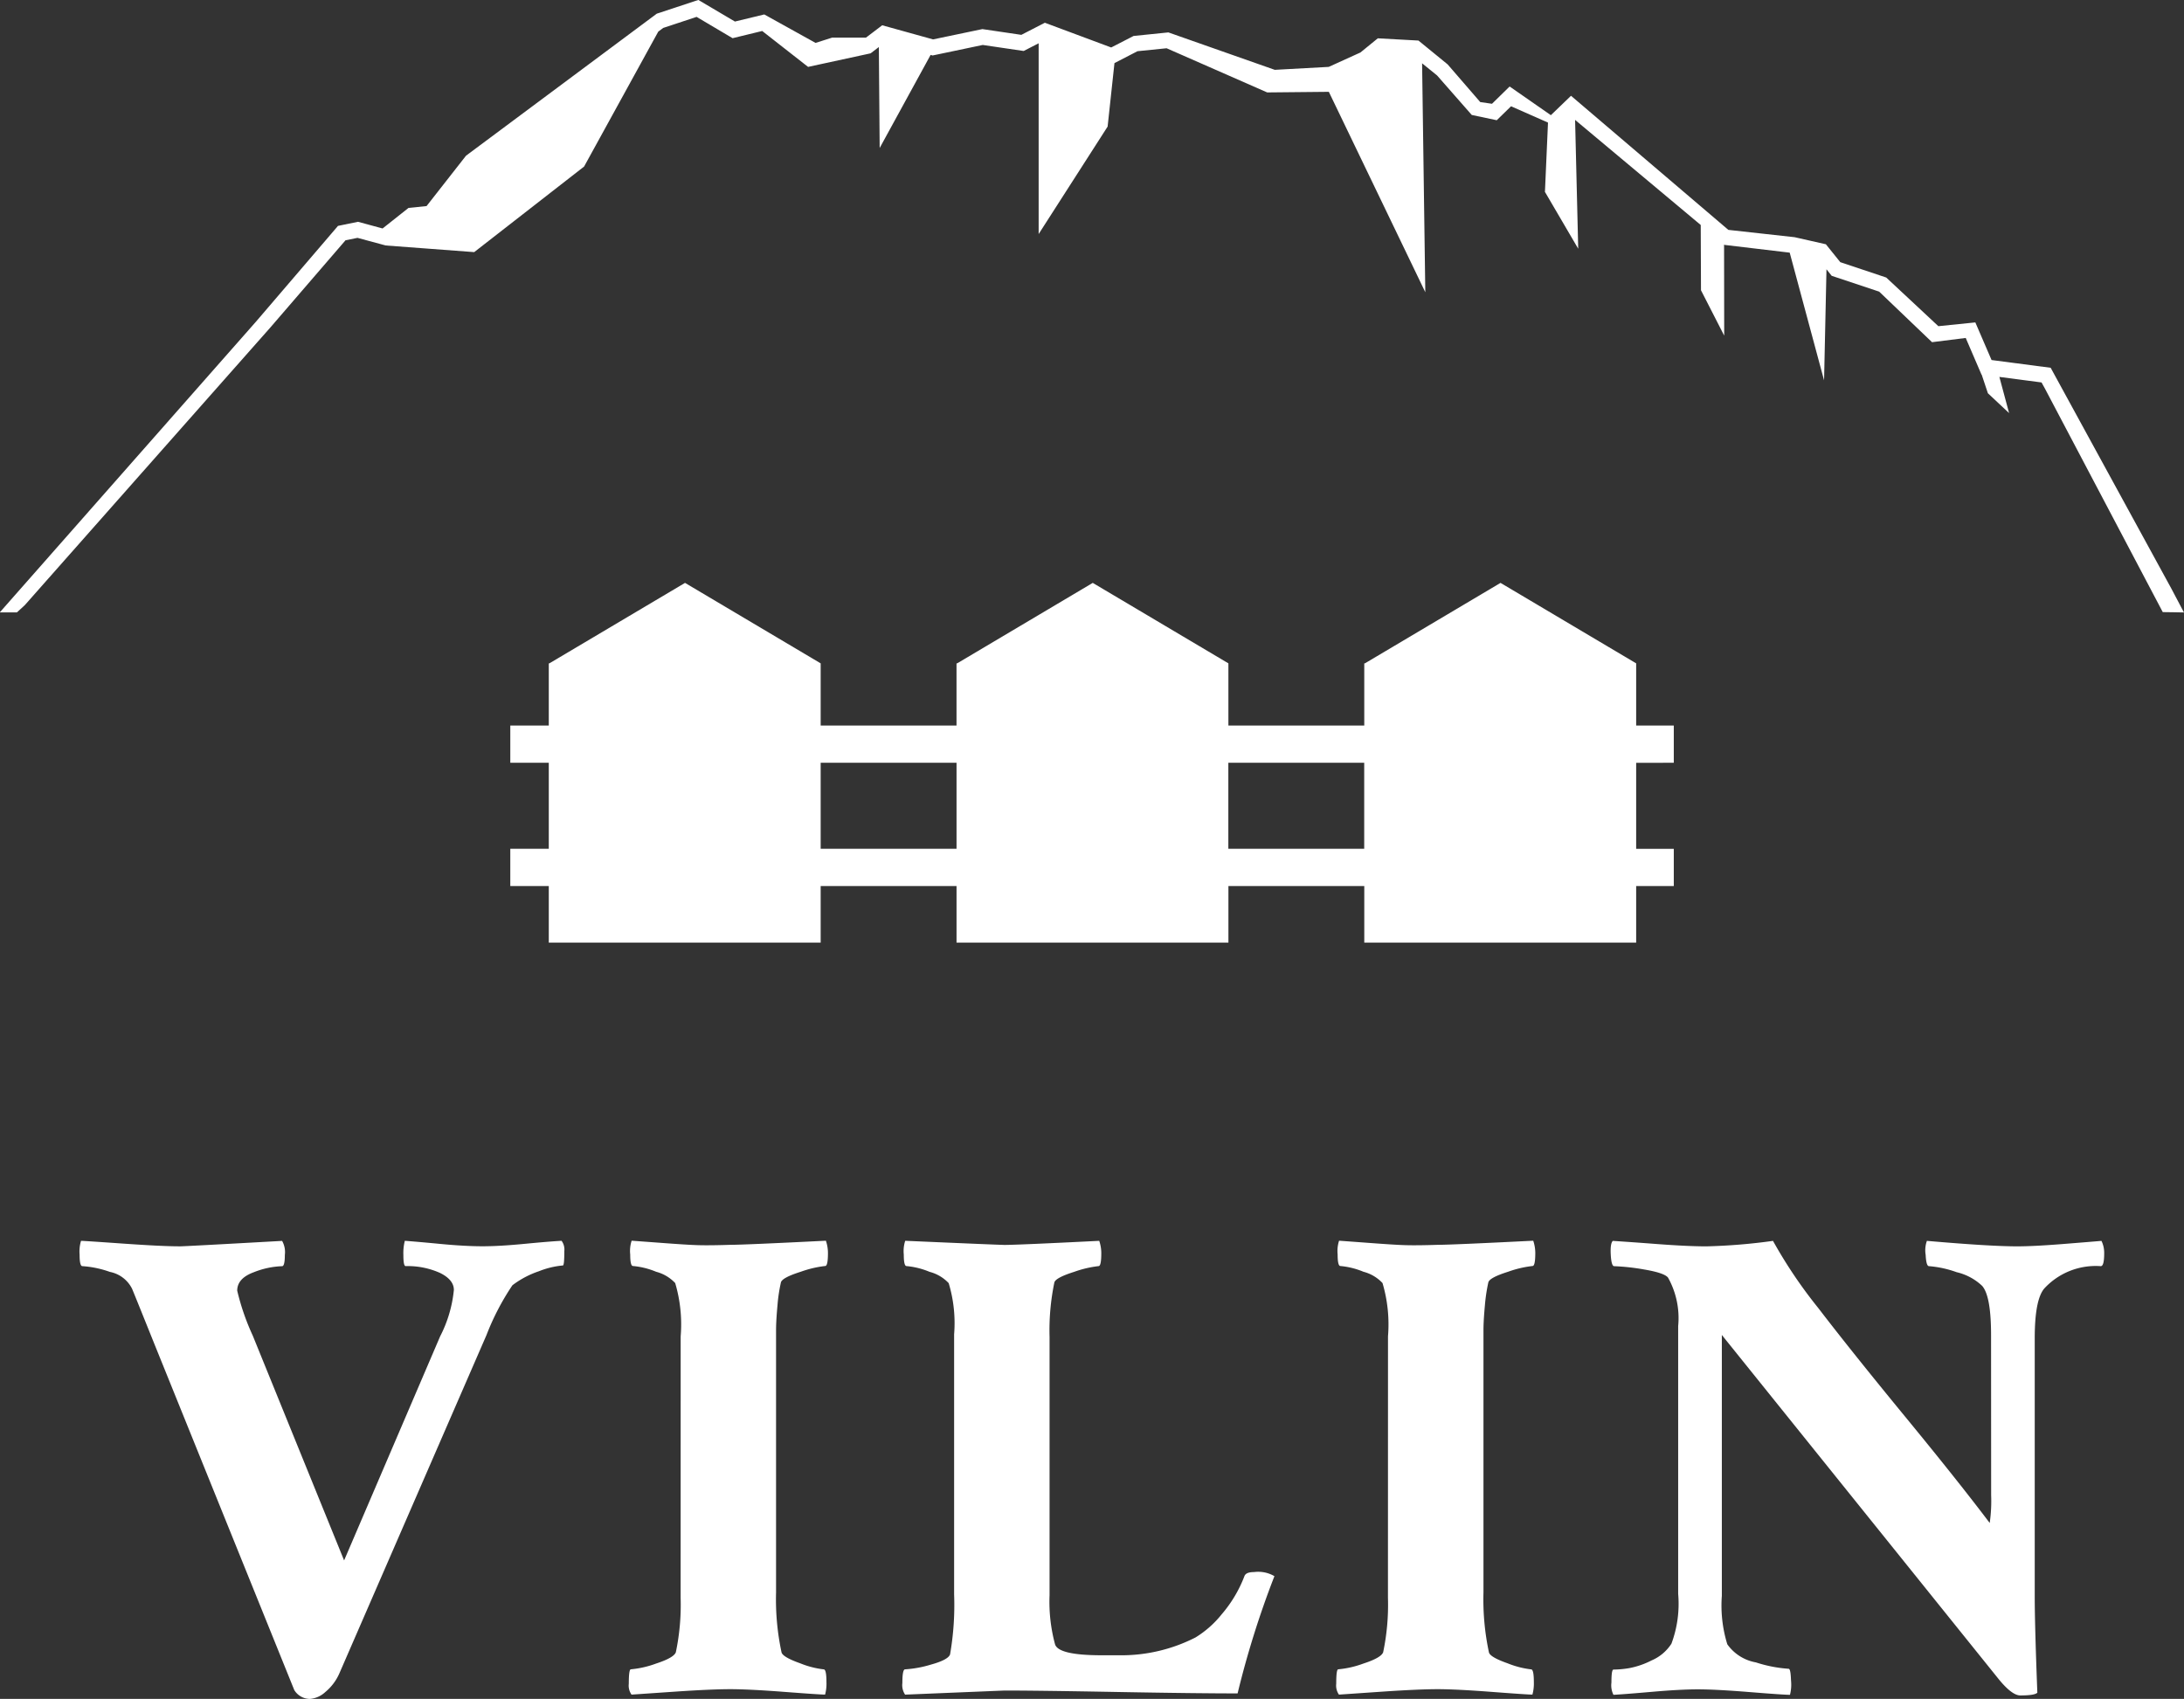
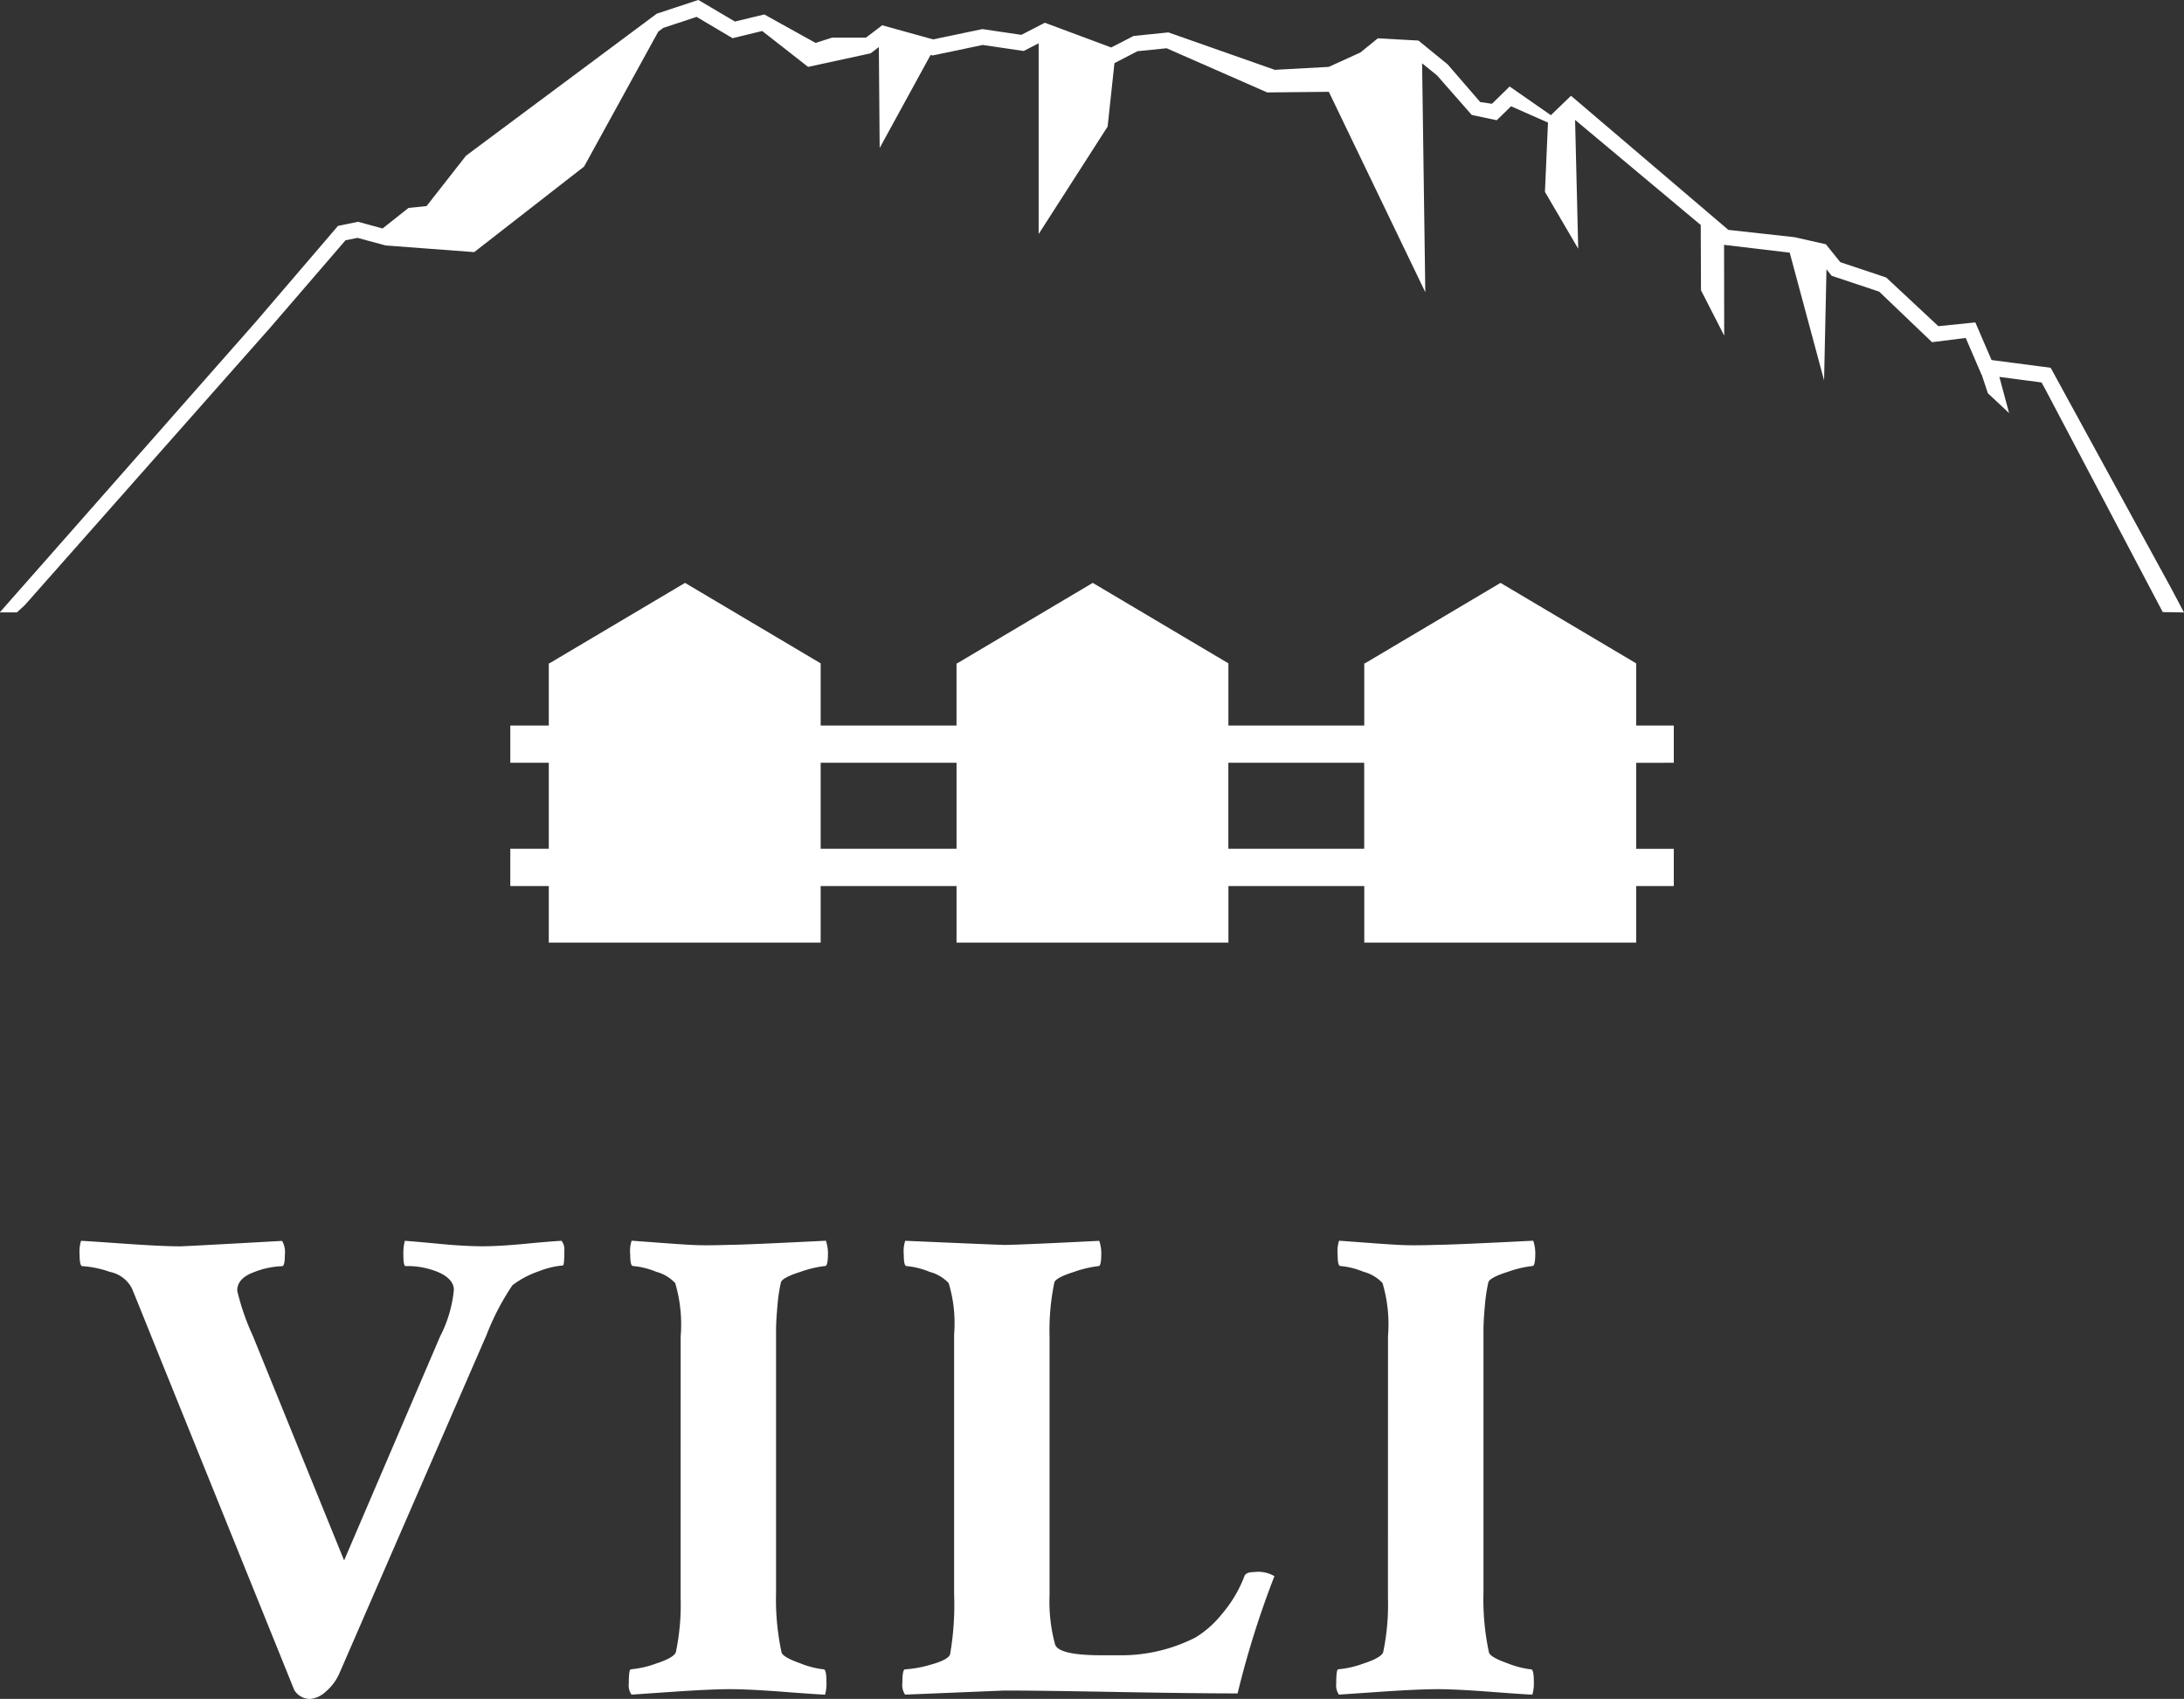
<svg xmlns="http://www.w3.org/2000/svg" id="Komponente_30_1" data-name="Komponente 30 – 1" width="151.683" height="118" viewBox="0 0 151.683 118">
  <rect x="0" y="0" width="151.683" height="118" fill="#333333" stroke="none" />
  <g id="Gruppe_374" data-name="Gruppe 374" transform="translate(5.538 86.188)">
    <path id="Pfad_3264" data-name="Pfad 3264" d="M1797.091-82.3q.331,0,7.147-.381a1.578,1.578,0,0,1,.19.975c0,.52-.065.782-.19.782a5.839,5.839,0,0,0-1.965.419c-.773.285-1.153.713-1.153,1.281A16.5,16.5,0,0,0,1802.2-76.1l6.344,15.613,6.671-15.566a8.929,8.929,0,0,0,.952-3.22q0-.713-.975-1.189a5.5,5.5,0,0,0-2.388-.467c-.1-.033-.143-.285-.143-.758a3.51,3.51,0,0,1,.1-1c.443.033,1.249.1,2.435.214s2.17.166,2.961.166,1.748-.056,2.89-.166,2-.181,2.6-.214a1.009,1.009,0,0,1,.191.713c0,.663-.03,1-.1,1a5.9,5.9,0,0,0-1.662.4,6.419,6.419,0,0,0-1.843.975,17.4,17.4,0,0,0-1.8,3.457l-10.226,23.518a3.513,3.513,0,0,1-.972,1.281,1.787,1.787,0,0,1-1.062.476,1.279,1.279,0,0,1-1.091-.618l-9.7-24q-1.427-3.55-1.567-3.877a2.189,2.189,0,0,0-1.537-1.165,7.055,7.055,0,0,0-1.915-.4c-.125,0-.19-.268-.19-.806a2.555,2.555,0,0,1,.1-.951c.157,0,1.124.065,2.913.19s3.077.19,3.9.19" transform="translate(-1790.183 82.683)" fill="#fff" />
    <path id="Pfad_3265" data-name="Pfad 3265" d="M1806.611-76.051a10.143,10.143,0,0,0-.38-3.7,2.784,2.784,0,0,0-1.323-.785,5.418,5.418,0,0,0-1.611-.4c-.128,0-.191-.268-.191-.806a2.273,2.273,0,0,1,.1-.951c.473.033,1.234.089,2.269.166s1.828.128,2.345.143,1.273.009,2.248-.024q.949,0,6.629-.285a2.691,2.691,0,0,1,.143.856c0,.6-.063.9-.19.9a7.448,7.448,0,0,0-1.7.4c-.856.271-1.314.514-1.376.737a11.084,11.084,0,0,0-.238,1.582c-.062.681-.1,1.26-.1,1.733v18.226a17.573,17.573,0,0,0,.381,4.162q.094.33,1.3.758a6.229,6.229,0,0,0,1.629.419c.128,0,.19.3.19.9a2.9,2.9,0,0,1-.095.853c-.22,0-1.172-.062-2.839-.19s-2.922-.187-3.742-.187c-.848,0-2.1.054-3.737.164l-3.125.214a1.085,1.085,0,0,1-.19-.758q0-1,.143-1a6.82,6.82,0,0,0,1.754-.4q1.226-.4,1.37-.782a16.061,16.061,0,0,0,.333-3.79Z" transform="translate(-1764.875 82.683)" fill="#fff" />
    <path id="Pfad_3266" data-name="Pfad 3266" d="M1816.455-82.4q.945,0,6.62-.285a2.691,2.691,0,0,1,.143.856c0,.6-.062.9-.19.9a7.553,7.553,0,0,0-1.7.4c-.856.271-1.311.514-1.37.737a16.369,16.369,0,0,0-.333,3.79v17.932a11.3,11.3,0,0,0,.381,3.41q.232.758,3.213.761h1.234a11.325,11.325,0,0,0,5.307-1.237,7.009,7.009,0,0,0,1.816-1.605,8.941,8.941,0,0,0,1.582-2.652c.068-.19.288-.285.666-.285a2.221,2.221,0,0,1,1.418.285,63.933,63.933,0,0,0-2.557,8.143c-1.8,0-4.608-.03-8.422-.1s-6.409-.1-7.759-.1l-6.912.285a1.18,1.18,0,0,1-.19-.806c0-.633.062-.951.19-.951a7.815,7.815,0,0,0,1.775-.324c.806-.22,1.252-.458,1.347-.71a19.956,19.956,0,0,0,.282-4.171V-76.193a9.6,9.6,0,0,0-.377-3.553,2.781,2.781,0,0,0-1.326-.785,5.416,5.416,0,0,0-1.6-.4c-.131,0-.193-.268-.193-.806a2.323,2.323,0,0,1,.1-.951q6.528.285,6.864.285" transform="translate(-1752.269 82.683)" fill="#fff" />
    <path id="Pfad_3267" data-name="Pfad 3267" d="M1823.13-76.051a10.14,10.14,0,0,0-.38-3.7,2.746,2.746,0,0,0-1.323-.785,5.427,5.427,0,0,0-1.605-.4c-.125,0-.19-.268-.19-.806a2.319,2.319,0,0,1,.1-.951c.467.033,1.228.089,2.271.166s1.819.128,2.343.143,1.266.009,2.248-.024q.95,0,6.623-.285a2.692,2.692,0,0,1,.143.856c0,.6-.063.9-.191.9a7.524,7.524,0,0,0-1.7.4c-.856.271-1.314.514-1.37.737a12.006,12.006,0,0,0-.238,1.582c-.062.681-.1,1.26-.1,1.733v18.226a17.584,17.584,0,0,0,.38,4.162q.085.33,1.3.758a6.284,6.284,0,0,0,1.629.419c.128,0,.19.3.19.9a2.887,2.887,0,0,1-.1.853c-.22,0-1.162-.062-2.842-.19s-2.911-.187-3.734-.187c-.853,0-2.1.054-3.743.164l-3.118.214a1.1,1.1,0,0,1-.188-.758c0-.666.045-1,.14-1a6.793,6.793,0,0,0,1.748-.4c.823-.268,1.275-.529,1.371-.782a16.091,16.091,0,0,0,.333-3.79Z" transform="translate(-1732.269 82.683)" fill="#fff" />
-     <path id="Pfad_3268" data-name="Pfad 3268" d="M1852.371-76.146c0-1.8-.205-2.937-.618-3.41a3.841,3.841,0,0,0-1.772-.951,7.362,7.362,0,0,0-1.923-.419c-.125,0-.205-.262-.229-.782a1.938,1.938,0,0,1,.086-.975q4.356.379,6.252.381c.791,0,1.867-.056,3.246-.166s2.247-.181,2.625-.214a1.868,1.868,0,0,1,.19.856c0,.6-.077.9-.237.9a4.859,4.859,0,0,0-3.933,1.561c-.443.538-.654,1.686-.654,3.457v17.98c0,1.139.054,3.347.181,6.629-.128.128-.514.19-1.18.19q-.571,0-1.471-1.091l-19.261-23.946v18.122a9.116,9.116,0,0,0,.38,3.362,3.092,3.092,0,0,0,1.986,1.258,9.321,9.321,0,0,0,2.271.443c.1,0,.149.271.167.809a2.839,2.839,0,0,1-.072,1c-.285,0-1.21-.062-2.794-.19s-2.777-.19-3.592-.19-1.861.056-3.127.166-2.176.184-2.747.214a1.488,1.488,0,0,1-.14-.853c0-.6.045-.9.14-.9a7.034,7.034,0,0,0,1.094-.1,5.773,5.773,0,0,0,1.558-.538,3.055,3.055,0,0,0,1.376-1.162,7.942,7.942,0,0,0,.467-3.457v-18.6a5.778,5.778,0,0,0-.7-3.362c-.161-.22-.714-.41-1.662-.571a15.152,15.152,0,0,0-2.084-.229c-.125,0-.205-.262-.235-.782s.015-.847.14-.975c.508.033,1.513.1,3.009.214s2.658.166,3.481.166a40.437,40.437,0,0,0,4.637-.381,32.9,32.9,0,0,0,3.142,4.661q2.35,3.063,6.038,7.551t5.871,7.382a10.719,10.719,0,0,0,.1-1.938Z" transform="translate(-1719.626 82.683)" fill="#fff" />
  </g>
  <path id="Pfad_3269" data-name="Pfad 3269" d="M1859.55-79.586h-9.436v-5.975h9.436ZM1821.8-85.561h9.436v5.975H1821.8Zm59.251,0v-2.586h-2.613v-4.32l-9.421-5.589-9.418,5.589h-.045v4.32h-9.436v-4.32l-9.421-5.589-9.418,5.589h-.044v4.32H1821.8v-4.32l-9.421-5.589-9.421,5.589h-.041v4.32h-2.673v2.586h2.673v5.975h-2.673V-77h2.673v3.933H1821.8V-77h9.436v3.933h18.883V-77h9.436v3.933h18.883V-77h2.613v-2.583h-2.613v-5.975Z" transform="translate(-1764.803 138.542)" fill="#fff" />
  <g id="Gruppe_375" data-name="Gruppe 375">
    <path id="Pfad_3270" data-name="Pfad 3270" d="M1939.125-70.79l-8.383-15.34-4.106-.538-1.126-2.613-2.569.262-3.621-3.38-3.19-1.067-1-1.243-2.173-.491-4.6-.508-10.928-9.314-1.4,1.347-2.863-1.992-1.225,1.2-.817-.119-2.263-2.616-2.027-1.656-2.824-.155-1.207.984-2.2,1-3.746.205-7.391-2.6-2.417.247-1.555.8-4.608-1.718-1.632.841-2.706-.4-3.425.716-3.532-.981-1.13.859h-2.352l-1.147.366-3.562-1.977-2.039.493-2.539-1.5-2.889.954-13.247,9.864-2.741,3.5-1.254.128-1.8,1.427-1.709-.464-1.388.285-5.7,6.656-17.79,20.188c.11-.006,1.1-.006,1.192,0l.544-.5,17.067-19.3,5.211-6.047.83-.166,1.962.529,6.145.461,7.631-5.943,5.152-9.373.345-.256,2.316-.767,2.5,1.48,2.057-.5,3.187,2.494,4.343-.942.571-.437.057,7.013,3.538-6.466.137.039,3.484-.731,2.842.419,1.041-.535,0,13.25,4.79-7.465.475-4.409,1.6-.826,2.022-.205,6.986,3.068,4.281-.042,6.7,13.919-.223-15.9,1.041.844,2.408,2.744,1.736.366.993-.969,2.566,1.133-.208,4.727-.006.083,2.313,3.951-.217-8.948,8.726,7.3.018,4.534,1.612,3.151-.009-6.326.03.024,4.528.538,2.387,8.871.167-7.715.36.452,3.3,1.1,3.671,3.511,2.34-.294,1.094,2.542.012,0,.434,1.3,1.472,1.376-.675-2.512,2.928.384.235.425,8.184,15.527c.134.006,1.308.012,1.472.024Z" transform="translate(-1788.319 111.675)" fill="#fff" />
  </g>
</svg>